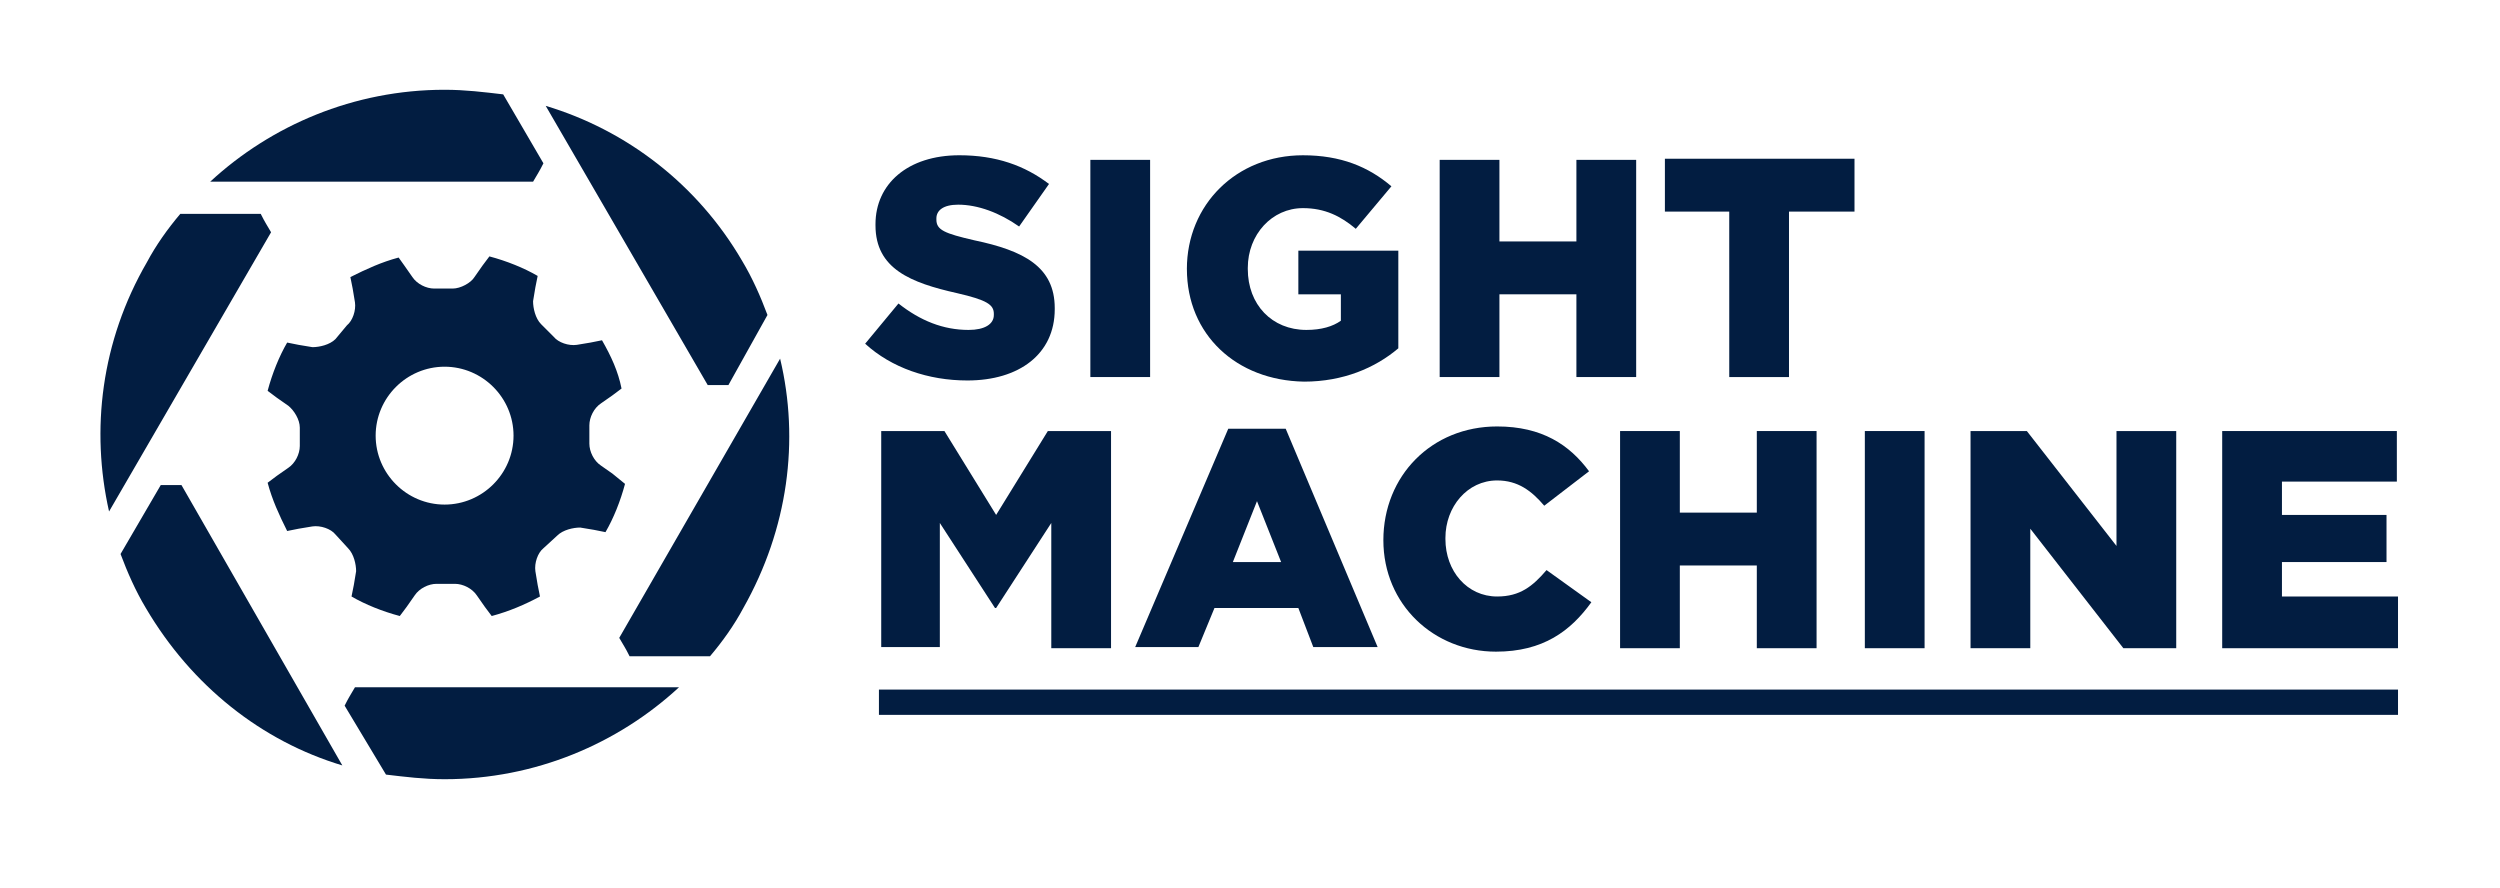
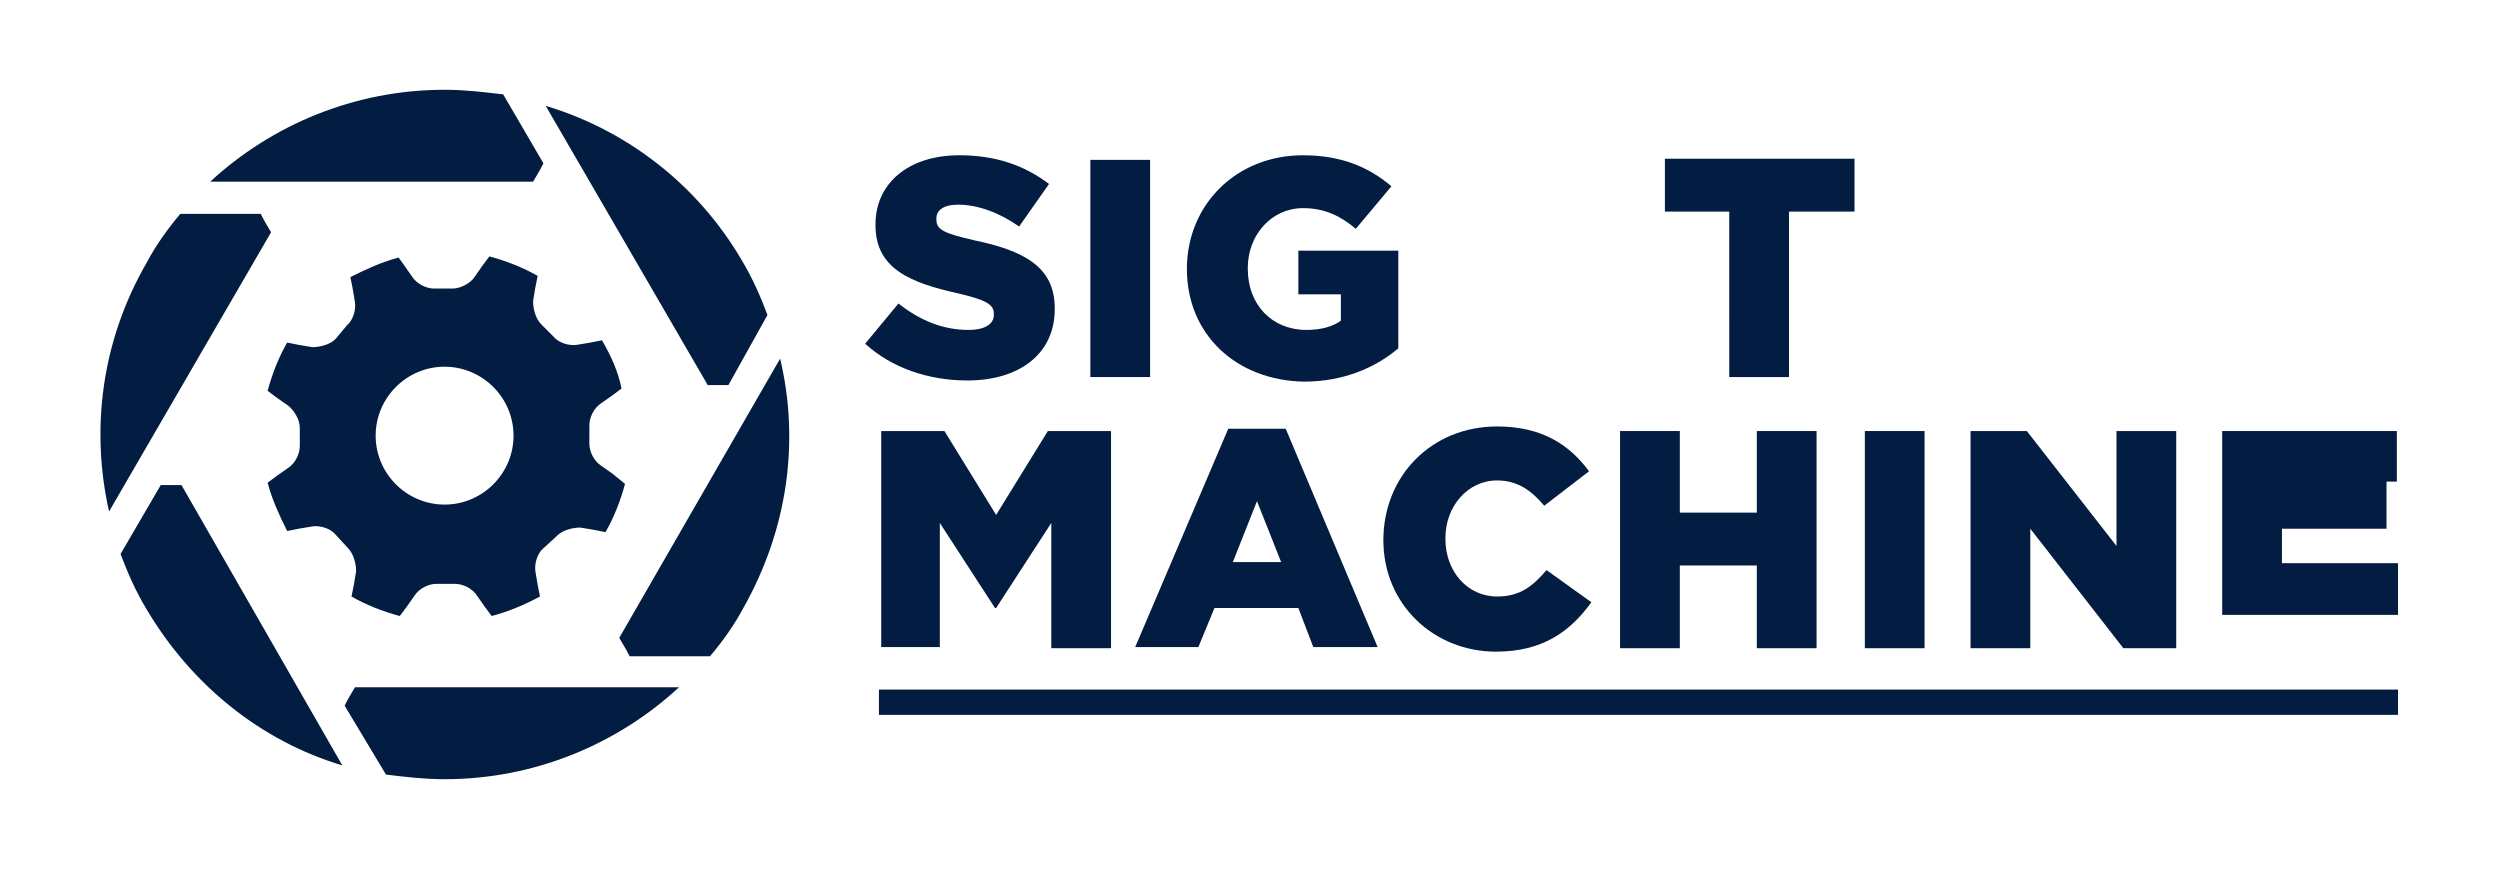
<svg xmlns="http://www.w3.org/2000/svg" enable-background="new 0 0 404.69 143.735" viewBox="0 0 404.69 143.735">
  <g fill="#021d41">
    <path d="m81.454 15.276c-3.162-.371-6.138-.744-9.486-.744-14.694 0-28.087 5.767-37.945 14.881h52.268c.744-1.302.929-1.488 1.675-2.977z" />
    <path d="m29.185 34.62c-2.045 2.419-3.905 5.023-5.394 7.813-7.44 12.835-9.114 27.156-6.138 40.365l26.227-45.201c-.744-1.303-.93-1.489-1.674-2.977z" />
    <path d="m124.235 50.988c-1.115-2.975-2.418-5.951-4.092-8.742-7.254-12.462-18.787-21.204-31.807-25.111l26.227 45.2h3.348z" />
    <path d="m126.281 58.057-26.041 45.199c.745 1.304.931 1.49 1.674 2.976h13.021c2.046-2.417 3.906-5.023 5.395-7.811 7.254-12.835 9.114-27.156 5.952-40.363z" />
    <path d="m62.482 125.389c3.161.374 6.138.747 9.486.747 14.694 0 28.087-5.768 37.946-14.881h-52.454c-.744 1.304-.93 1.487-1.674 2.975z" />
    <path d="m19.514 89.679c1.116 2.974 2.418 5.949 4.092 8.741 7.44 12.648 18.787 21.576 31.808 25.482l-26.041-45.386c-1.488 0-1.86 0-3.348 0z" />
    <path d="m99.125 76.657-1.86-1.301c-1.117-.746-1.86-2.234-1.86-3.535v-2.976c0-1.302.743-2.789 1.86-3.536l1.86-1.301 1.488-1.115c-.558-2.791-1.675-5.209-3.162-7.813l-1.86.372-2.233.372c-1.302.185-2.976-.372-3.72-1.302l-2.046-2.046c-.93-.929-1.301-2.604-1.301-3.719l.372-2.232.372-1.86c-2.233-1.302-5.022-2.418-7.812-3.162l-1.116 1.488-1.303 1.86c-.558.93-2.232 1.86-3.534 1.86h-2.976c-1.302 0-2.791-.743-3.534-1.86l-1.302-1.86-.929-1.302c-2.79.744-5.209 1.86-7.812 3.162l.372 1.86.372 2.233c.186 1.301-.372 2.976-1.302 3.719l-1.86 2.233c-.93.929-2.604 1.301-3.72 1.301l-2.233-.372-1.86-.372c-1.302 2.232-2.419 5.022-3.162 7.812l1.488 1.116 1.86 1.3c.929.745 1.86 2.235 1.86 3.537v2.973c0 1.304-.744 2.791-1.86 3.536l-1.86 1.3-1.488 1.118c.743 2.789 1.86 5.209 3.162 7.811l1.86-.371 2.233-.373c1.302-.184 2.976.373 3.72 1.302l2.046 2.233c.931.931 1.303 2.605 1.303 3.719l-.371 2.231-.374 1.861c2.233 1.303 5.023 2.419 7.814 3.161l1.116-1.488 1.302-1.861c.743-1.114 2.231-1.861 3.534-1.861h2.975c1.302 0 2.79.747 3.534 1.861l1.302 1.861 1.116 1.488c2.79-.742 5.395-1.858 7.813-3.161l-.372-1.861-.372-2.231c-.186-1.301.372-2.975 1.303-3.719l2.232-2.047c.93-.931 2.603-1.302 3.72-1.302l2.232.371 1.86.373c1.302-2.233 2.418-5.02 3.163-7.815zm-27.157 5.023c-6.138 0-11.159-5.023-11.159-11.162 0-6.137 5.021-11.158 11.159-11.158 6.139 0 11.161 5.021 11.161 11.158 0 6.139-5.022 11.162-11.161 11.162z" />
    <path d="m142.278 111.627h245.902v4.093h-245.902z" />
    <path d="m140.046 55.64 5.394-6.511c3.534 2.791 7.254 4.279 11.347 4.279 2.604 0 4.092-.93 4.092-2.419v-.186c0-1.487-1.116-2.232-5.952-3.348-7.44-1.674-13.206-3.906-13.206-10.974v-.187c0-6.509 5.208-11.16 13.578-11.16 5.953 0 10.602 1.674 14.508 4.65l-4.836 6.883c-3.162-2.233-6.697-3.535-9.858-3.535-2.418 0-3.534.93-3.534 2.232v.186c0 1.674 1.301 2.232 6.138 3.349 7.998 1.673 13.02 4.278 13.02 10.973v.187c0 7.254-5.767 11.532-14.137 11.532-6.324-0-12.277-2.047-16.555-5.952z" />
    <path d="m176.503 25.878h9.672v35.156h-9.672z" />
    <path d="m192.127 43.549c0-10.416 7.999-18.414 18.785-18.414 6.14 0 10.605 1.86 14.325 5.022l-5.769 6.883c-2.415-2.046-5.02-3.349-8.555-3.349-5.02 0-8.926 4.277-8.926 9.672v.186c0 5.767 3.906 9.858 9.487 9.858 2.418 0 4.277-.558 5.58-1.488v-4.277h-6.883v-7.069h16.183v15.811c-3.719 3.161-8.928 5.394-15.253 5.394-10.974-.186-18.972-7.626-18.972-18.229z" />
-     <path d="m233.049 25.878h9.672v13.207h12.461v-13.207h9.674v35.156h-9.674v-13.393h-12.461v13.393h-9.672z" />
    <path d="m279.923 34.248h-10.416v-8.556h30.691v8.556h-10.603v26.786h-9.671z" />
    <path d="m142.649 69.775h10.231l8.371 13.58 8.37-13.58h10.23v35.155h-9.672v-20.274l-8.928 13.764h-.186l-8.928-13.764v20.09h-9.488z" />
    <path d="m198.824 69.405h9.301l14.881 35.341h-10.416l-2.42-6.326h-13.577l-2.605 6.326h-10.23zm8.557 21.577-3.905-9.858-3.907 9.858z" />
    <path d="m223.934 87.444c0-10.416 7.813-18.412 18.416-18.412 7.255 0 11.718 2.974 14.88 7.256l-7.255 5.576c-2.048-2.418-4.277-4.091-7.625-4.091-4.836 0-8.371 4.278-8.371 9.298v.187c0 5.209 3.535 9.302 8.371 9.302 3.72 0 5.764-1.674 7.999-4.277l7.254 5.206c-3.349 4.651-7.812 7.999-15.44 7.999-10.045 0-18.229-7.625-18.229-18.044z" />
    <path d="m262.252 69.775h9.671v13.206h12.463v-13.206h9.673v35.155h-9.673v-13.393h-12.463v13.393h-9.671z" />
    <path d="m301.873 69.775h9.67v35.155h-9.67z" />
    <path d="m318.983 69.775h9.113l14.512 18.6v-18.6h9.671v35.155h-8.558l-15.065-19.345v19.345h-9.673z" />
-     <path d="m359.721 69.775h28.272v8.184h-18.6v5.396h16.926v7.627h-16.926v5.578h18.787v8.371h-28.459z" />
+     <path d="m359.721 69.775h28.272v8.184h-18.6h16.926v7.627h-16.926v5.578h18.787v8.371h-28.459z" />
  </g>
</svg>